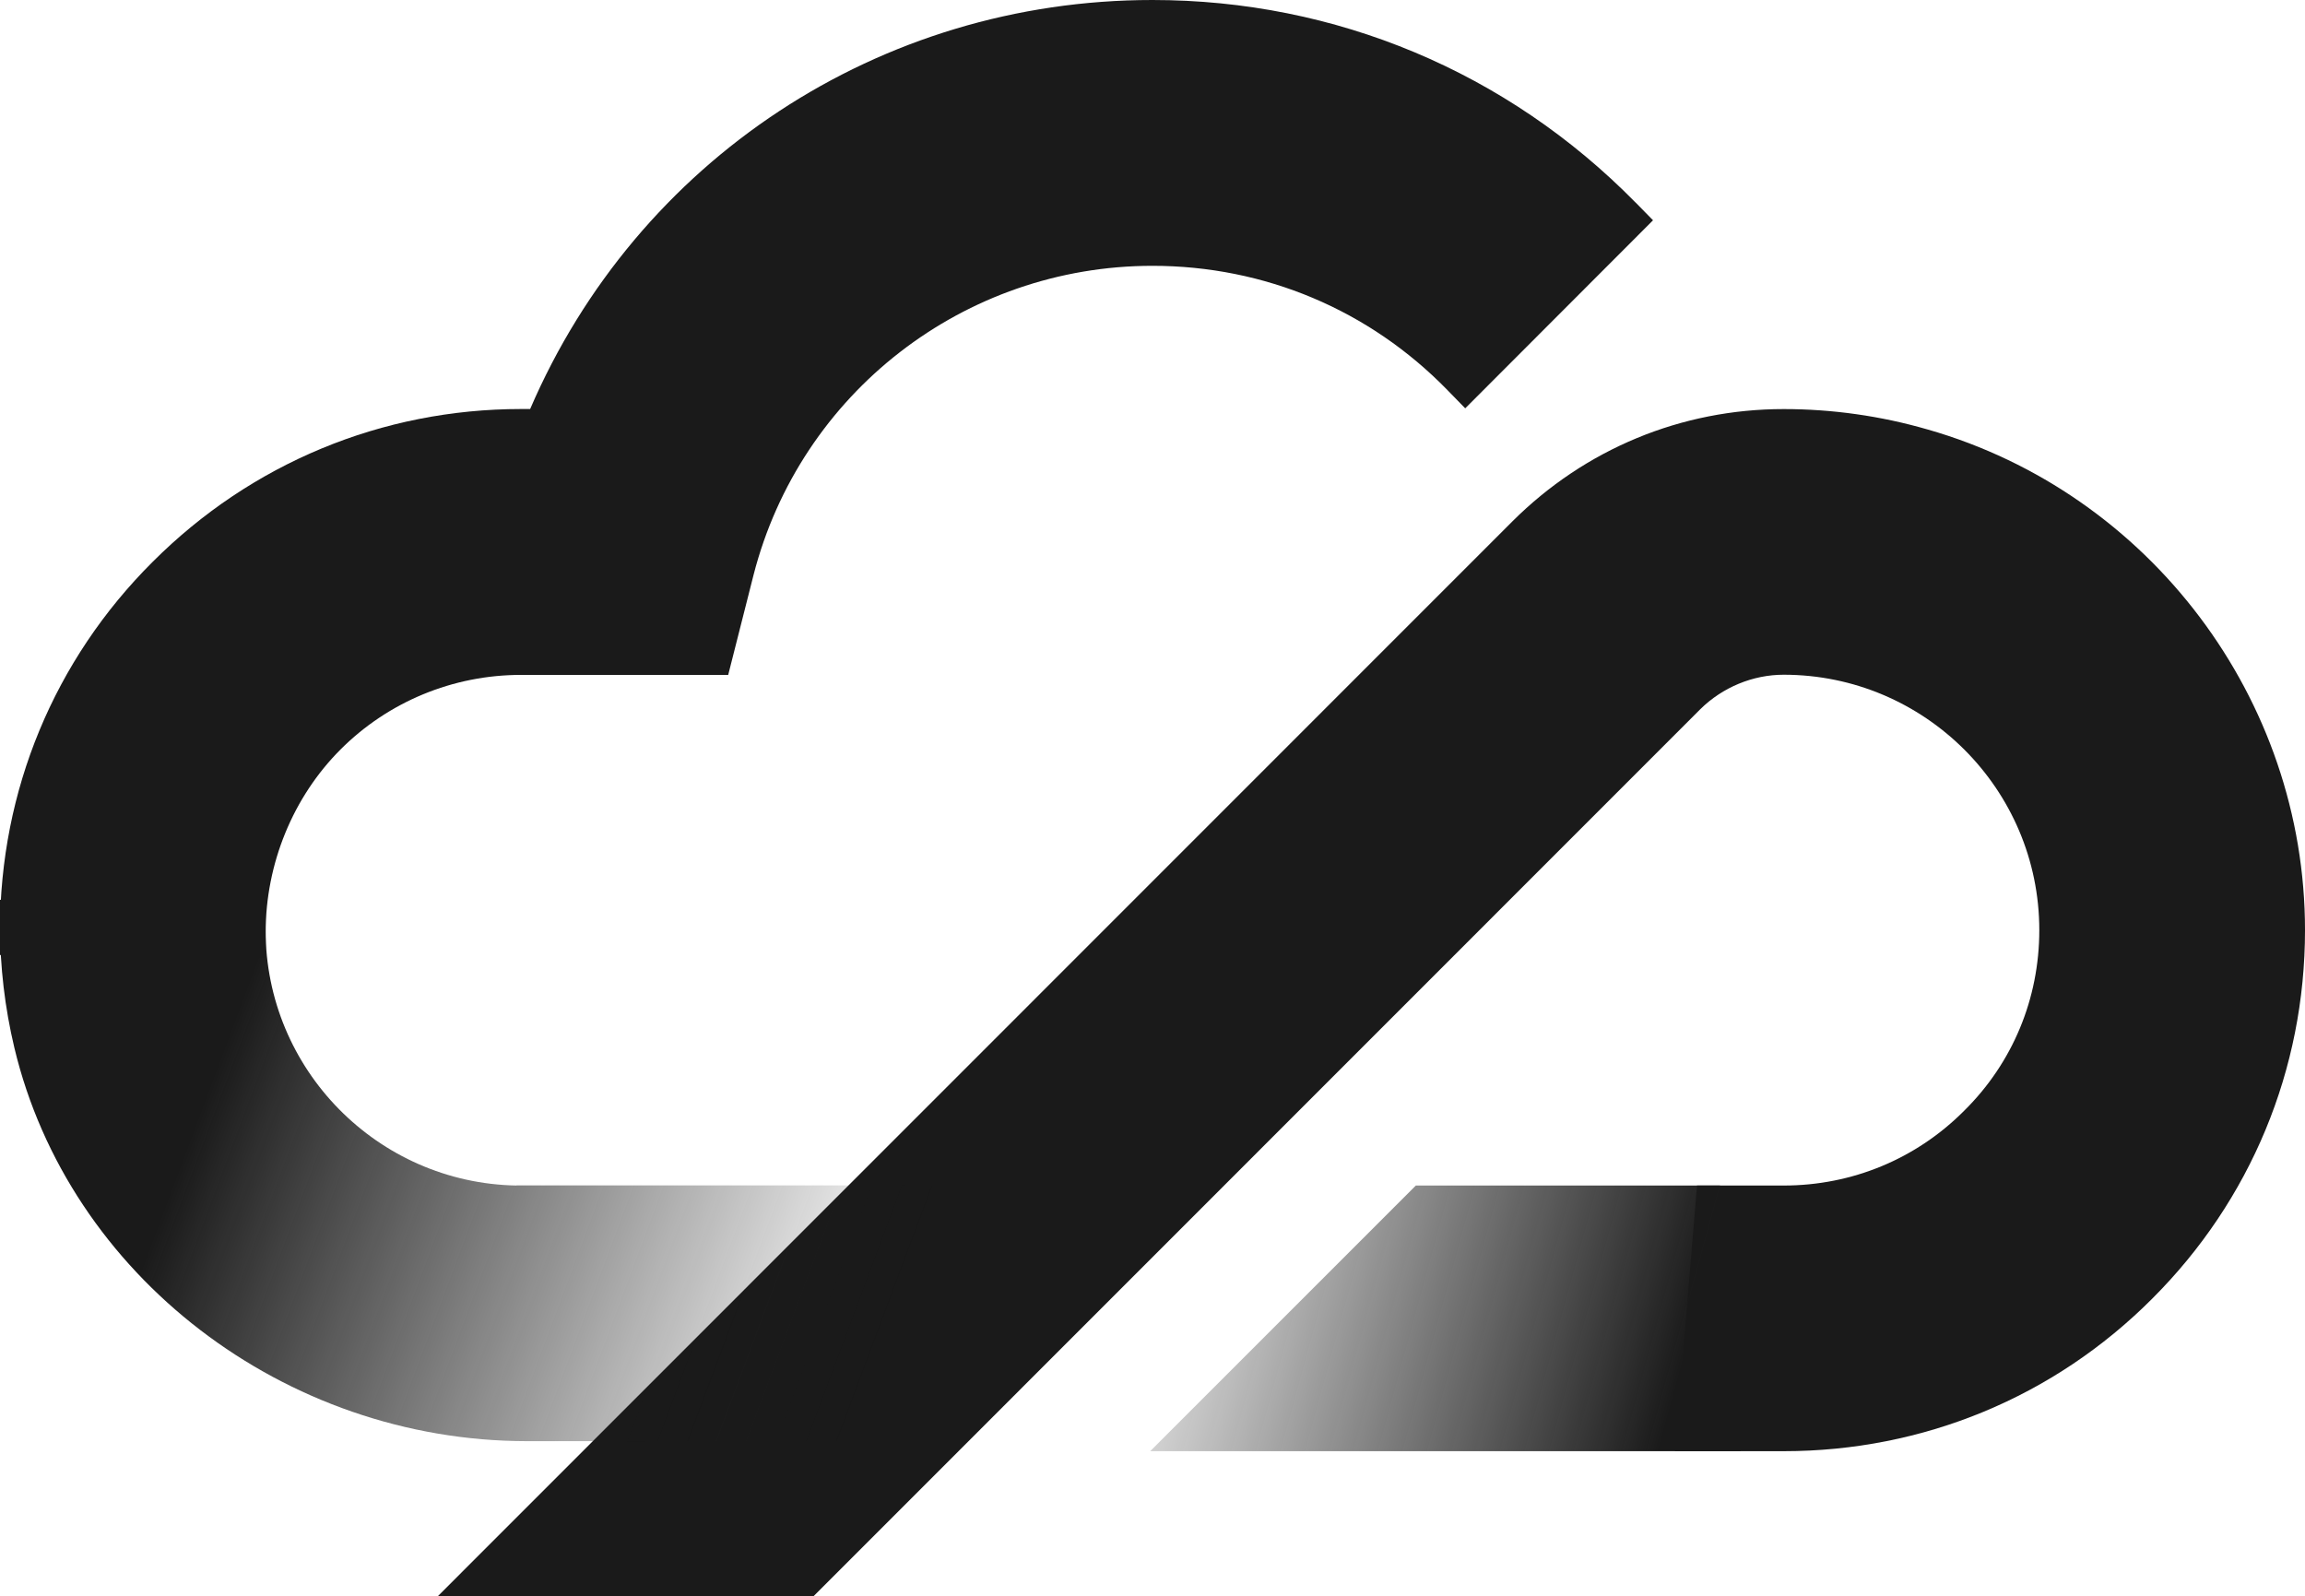
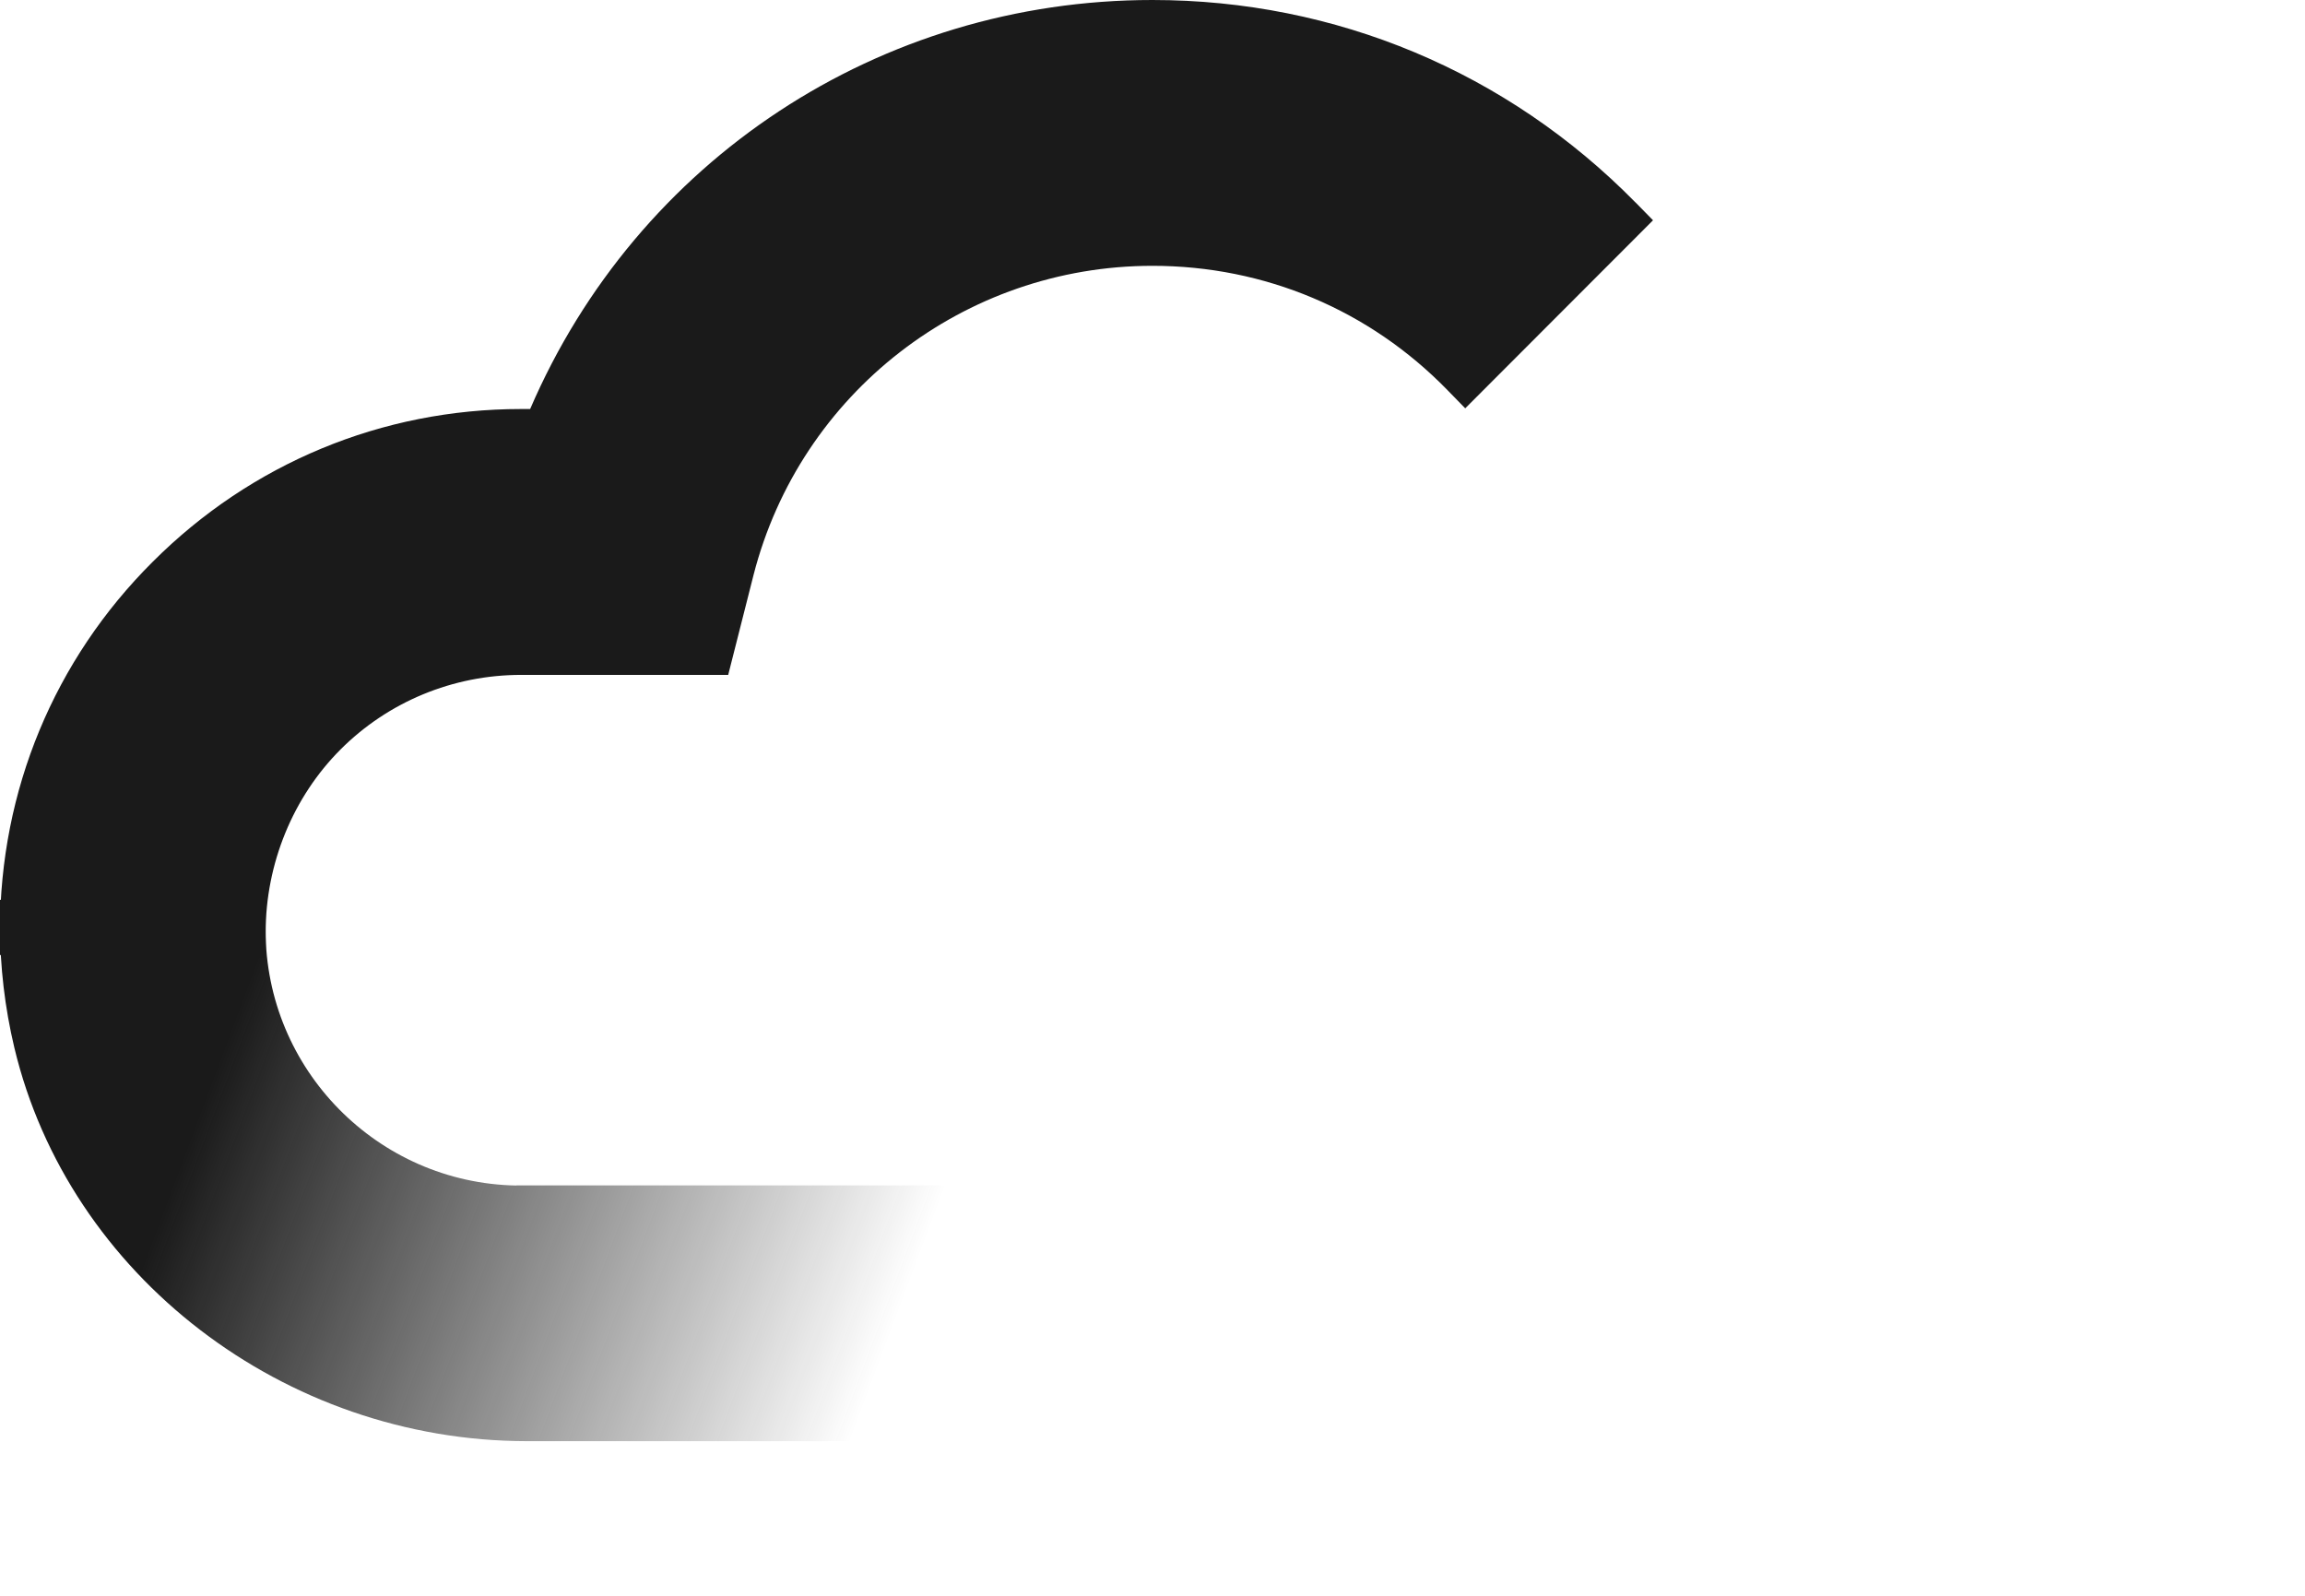
<svg xmlns="http://www.w3.org/2000/svg" xmlns:xlink="http://www.w3.org/1999/xlink" id="Layer_2" data-name="Layer 2" viewBox="0 0 400.35 277.25">
  <defs>
    <style>
      .cls-1 {
        fill: url(#linear-gradient);
      }

      .cls-1, .cls-2, .cls-3 {
        stroke-width: 0px;
      }

      .cls-2 {
        fill: #1a1a1a;
      }

      .cls-3 {
        fill: url(#linear-gradient-2);
      }
    </style>
    <linearGradient id="linear-gradient" x1="291.28" y1="240.49" x2="188.72" y2="212.41" gradientUnits="userSpaceOnUse">
      <stop offset="0" stop-color="#1a1a1a" />
      <stop offset="1" stop-color="#1a1a1a" stop-opacity="0" />
    </linearGradient>
    <linearGradient id="linear-gradient-2" x1="34.51" y1="193.67" x2="152.44" y2="237.77" xlink:href="#linear-gradient" />
  </defs>
  <g id="Layer_1-2" data-name="Layer 1">
    <g>
      <path class="cls-2" d="m284.07,35.17C261.79,12.49,231.99,0,200.16,0c-47.36,0-89.46,27.78-108.08,71.04h-1.58c-24.14,0-46.86,9.42-63.97,26.53C9.42,114.6,0,137.33,0,161.55v4.32l46.14.5v-4.41c0-11.93,4.74-23.51,13-31.78s19.5-12.96,31.37-12.96h35.97l4.4-17.35c8.11-31.62,36.6-53.7,69.28-53.7,19.49,0,37.68,7.66,51.24,21.58l3.09,3.17,32.62-32.66-3.03-3.09Z" />
-       <path class="cls-2" d="m334.79,74.59c-8.13-2.35-16.53-3.54-24.99-3.54-17.76,0-34.49,6.92-47.11,19.5l-186.66,186.7h65.26l154.02-154.06c3.85-3.81,9.13-6,14.49-6,24.48,0,44.4,19.9,44.4,44.36,0,11.92-4.63,23.05-13.05,31.37-8.34,8.38-19.48,12.99-31.35,12.99h-15.05l-3.84,46.14h18.9c24.23,0,46.96-9.41,63.98-26.47,17.13-17.09,26.56-39.83,26.56-64.03,0-40.15-26.96-75.91-65.55-86.96Z" />
-       <polygon class="cls-1" points="298.75 205.91 245.91 205.91 199.77 252.05 302.34 252.05 298.75 205.91" />
      <path class="cls-3" d="m89.7,205.91c-24.1-.43-43.57-20.16-43.57-44.36v-4.27L0,156.28v4.46c0,7.15.84,14.29,2.49,21.22,9.45,39.6,46.9,68.34,89.06,68.35h57.72s29.17-44.42,29.17-44.42h-88.74Z" />
    </g>
  </g>
</svg>